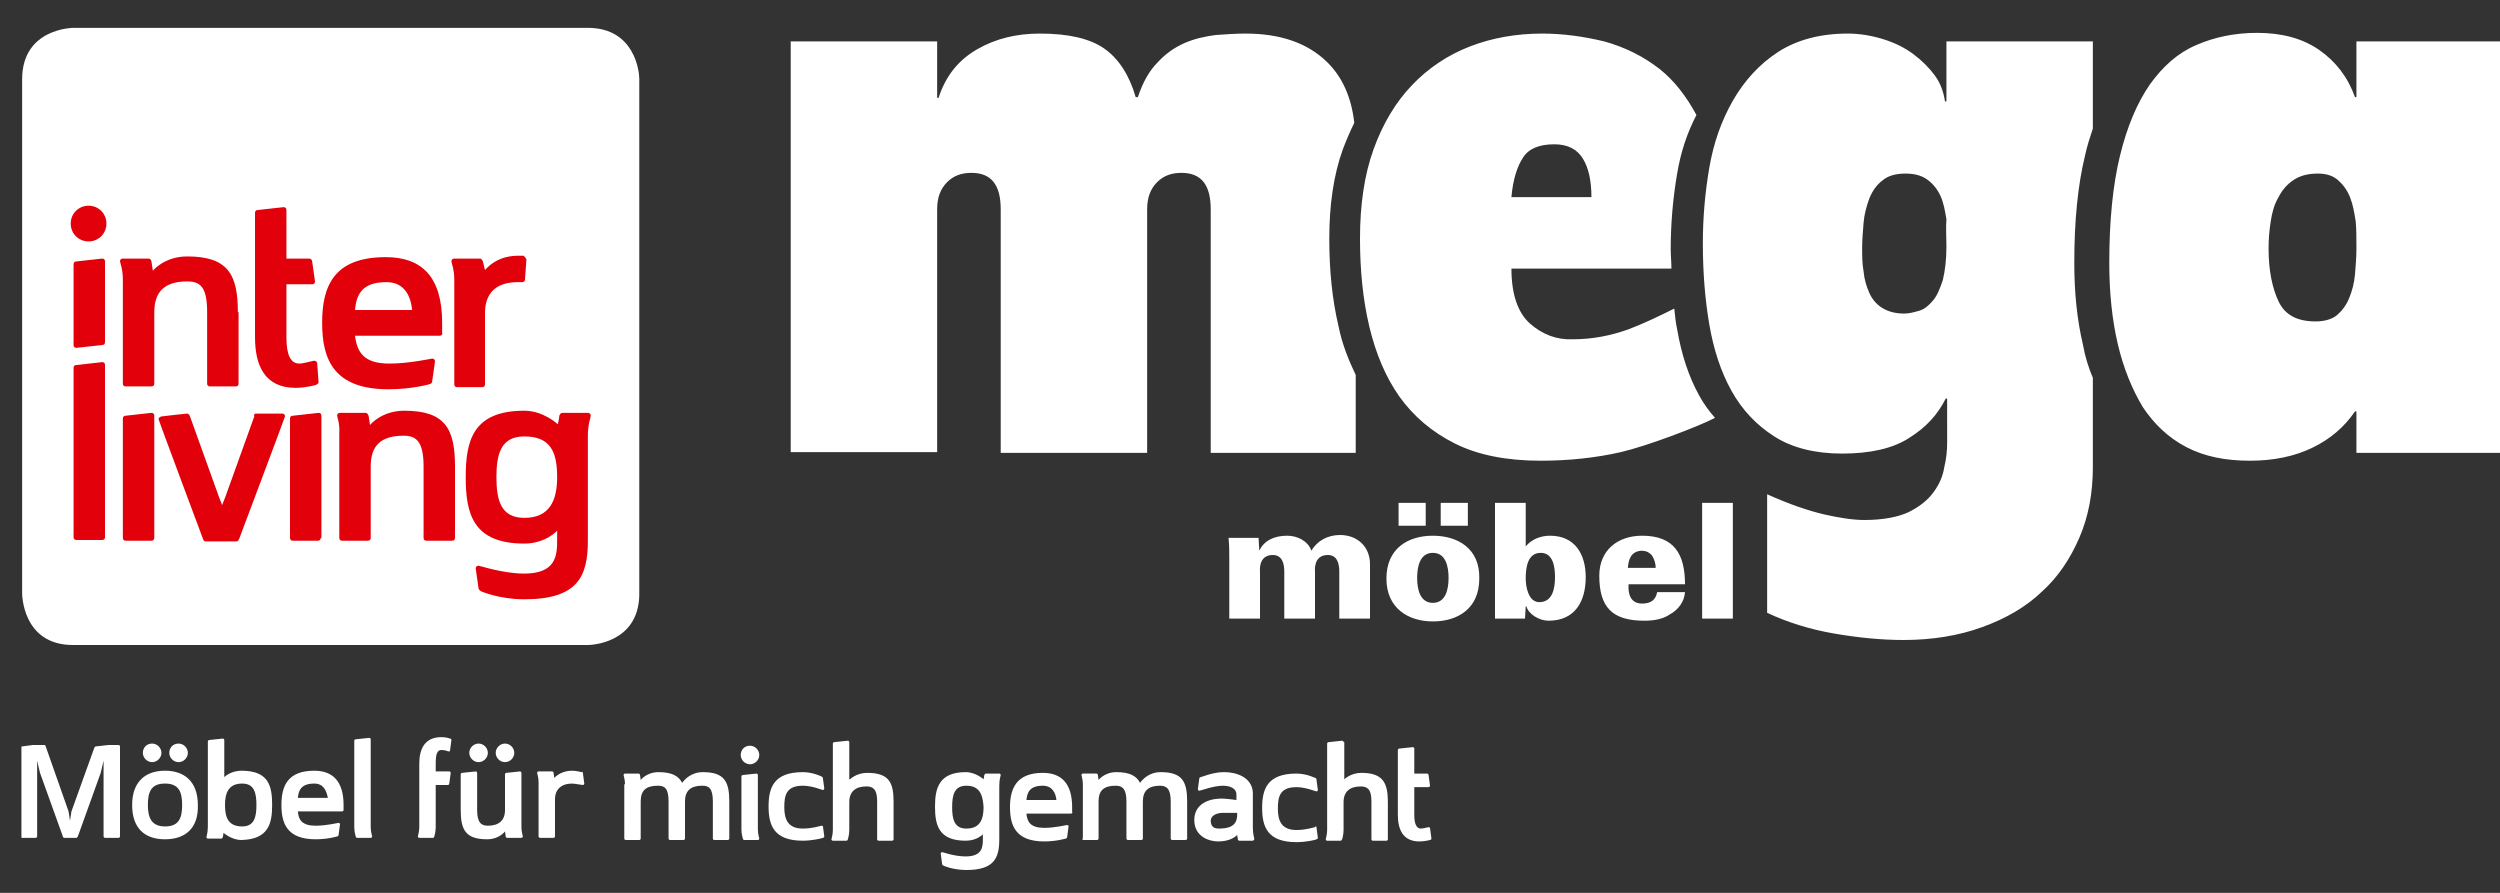
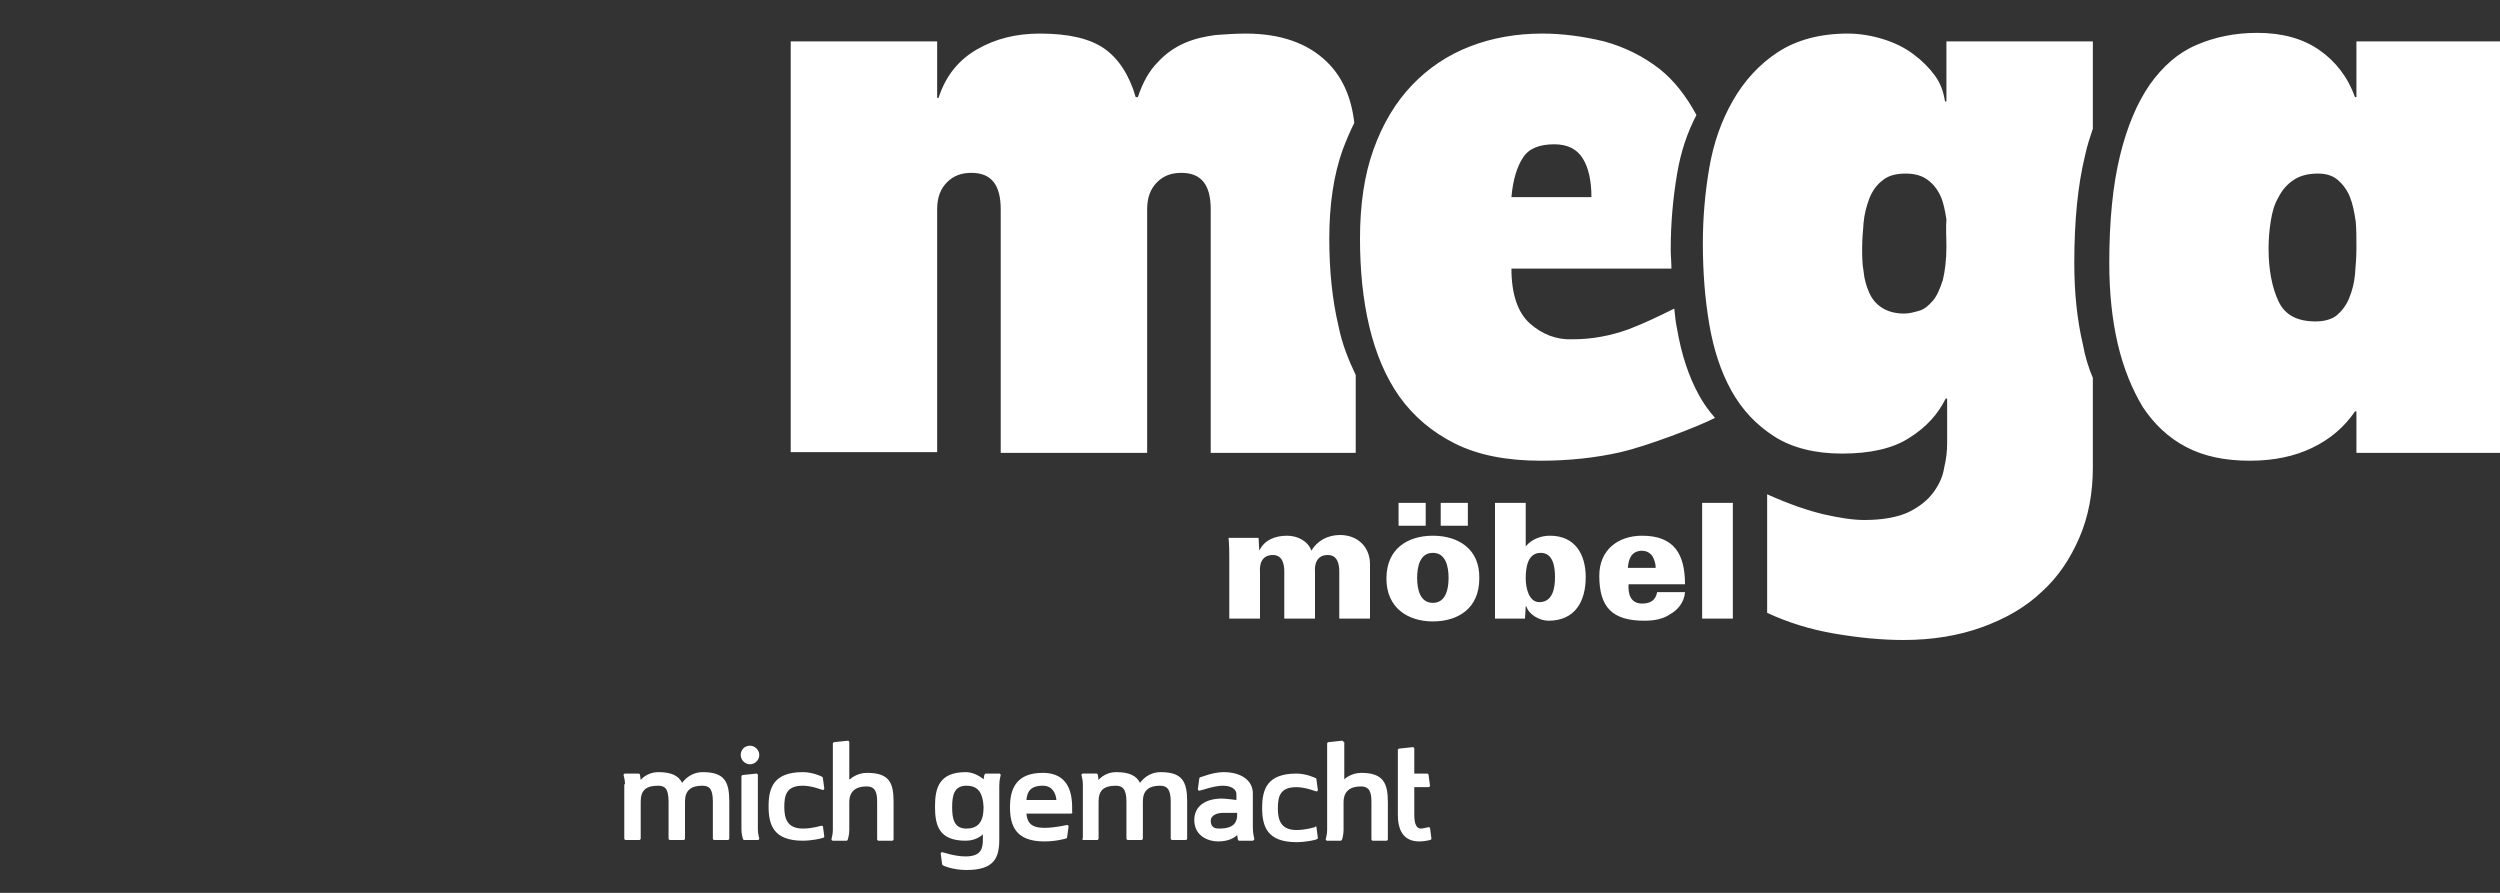
<svg xmlns="http://www.w3.org/2000/svg" xmlns:xlink="http://www.w3.org/1999/xlink" version="1.1" id="Ebene_1" x="0px" y="0px" viewBox="0 0 350 125" style="enable-background:new 0 0 350 125;" xml:space="preserve">
  <rect x="0" y="0" width="350" height="125" fill="#333333" stroke="none" />
  <style type="text/css">
	.st0{clip-path:url(#SVGID_2_);fill:#FFFFFF;}
	.st1{clip-path:url(#SVGID_2_);fill:#E2000B;}
	.st2{clip-path:url(#SVGID_2_);fill:#484847;}
	.st3{clip-path:url(#SVGID_4_);fill:#FFFFFF;}
	.st4{clip-path:url(#SVGID_4_);fill:#E2000B;}
	.st5{clip-path:url(#SVGID_4_);fill:#484847;}
	.st6{clip-path:url(#SVGID_6_);fill:#FFFFFF;}
	.st7{clip-path:url(#SVGID_6_);fill:#E2000B;}
	.st8{clip-path:url(#SVGID_6_);fill:#484847;}
	.st9{fill:#FFFFFF;}
</style>
  <g>
    <defs>
-       <rect id="SVGID_1_" y="-0.1" width="93" height="97" />
-     </defs>
+       </defs>
    <clipPath id="SVGID_2_">
      <use xlink:href="#SVGID_1_" style="overflow:visible;" />
    </clipPath>
    <path class="st0" d="M10.3,3.9c0,0-7.2,0-7.2,7.2v72c0,0,0,7.2,7.1,7.2h72.1c0.4,0,7-0.2,7.2-6.9V11c0-0.9-0.6-7.1-7.2-7.1H10.3z" />
    <path class="st1" d="M47.2,58.2c0-0.2,0.1-0.4,0.4-0.4h3.6c0.1,0,0.3,0.1,0.4,0.4l0.2,1.3c0,0,1.6-2,4.8-2c5.7,0,7.1,2.5,7.1,7.8   v10c0,0.2-0.1,0.4-0.4,0.4h-3.6c-0.2,0-0.4-0.1-0.4-0.4v-10c0-3.6-1.1-4.3-2.8-4.3c-3.2,0-4.6,1.4-4.6,4.3v10   c0,0.2-0.1,0.4-0.4,0.4h-3.6c-0.2,0-0.4-0.1-0.4-0.4V60.7C47.6,59.3,47.2,58.4,47.2,58.2 M17.2,66.1v6.7v2.5c0,0.2,0.1,0.4,0.4,0.4   h3.6c0.2,0,0.4-0.1,0.4-0.4v-2.5v-6.7v-7.9c0-0.2-0.1-0.4-0.4-0.4l-3.6,0.4c-0.2,0-0.4,0.1-0.4,0.4V66.1z M10.3,51.5   c0-0.2,0.1-0.4,0.4-0.4l3.6-0.4c0.2,0,0.4,0.1,0.4,0.4v24.1c0,0.2-0.1,0.4-0.4,0.4h-3.6c-0.2,0-0.4-0.1-0.4-0.4V51.5z M10.3,48.3   c0,0.2,0.1,0.4,0.4,0.4l3.6-0.4c0.2,0,0.4-0.1,0.4-0.4V36.6c0-0.2-0.1-0.4-0.4-0.4l-3.6,0.4c-0.2,0-0.4,0.1-0.4,0.4V48.3z    M14.9,31.3c0,1.4-1.1,2.5-2.5,2.5c-1.4,0-2.5-1.1-2.5-2.5s1.1-2.5,2.5-2.5C13.8,28.8,14.9,29.9,14.9,31.3 M33.3,43.7   c0-5.3-1.4-7.8-7.1-7.8c-3.2,0-4.8,2-4.8,2l-0.2-1.3c0-0.2-0.2-0.4-0.4-0.4h-3.6c-0.2,0-0.4,0.1-0.4,0.4c0,0.1,0.4,1.1,0.4,2.5   v14.6c0,0.2,0.1,0.4,0.4,0.4h3.6c0.2,0,0.4-0.1,0.4-0.4v-10c0-2.8,1.4-4.3,4.6-4.3c1.8,0,2.8,0.7,2.8,4.3v10c0,0.2,0.1,0.4,0.4,0.4   h3.6c0.2,0,0.4-0.1,0.4-0.4V43.7z M35.8,57.9h3.7c0.2,0,0.4,0.1,0.4,0.4c0,0.1-6.4,17.1-6.4,17.1c-0.1,0.2-0.2,0.4-0.4,0.4h-4.3   c-0.2,0-0.3-0.1-0.4-0.4c0,0-6.2-16.6-6.2-16.7c0-0.2,0.1-0.3,0.4-0.4c0,0,3.4-0.4,3.6-0.4c0.1,0,0.3,0.1,0.4,0.4l4.1,11.4l0.4,1   l0.4-1l4.1-11.4C35.5,58,35.7,57.9,35.8,57.9 M44.4,50.8c0-0.1-0.2-0.3-0.4-0.3c-0.2,0-1.5,0.4-2.1,0.4c-1.2,0-1.8-1.2-1.8-3.6   v-7.5h3.6c0.2,0,0.4-0.1,0.4-0.4c0-0.1-0.4-2.8-0.4-2.8c0-0.2-0.2-0.4-0.4-0.4h-3.2v-6.8c0-0.2-0.1-0.4-0.4-0.4l-3.6,0.4   c-0.2,0-0.4,0.1-0.4,0.4v17.4c0,3.9,1.3,7.1,5.7,7.1c1.4,0,2.8-0.4,2.8-0.4c0.2-0.1,0.4-0.2,0.4-0.4S44.4,50.8,44.4,50.8    M44.9,75.3c0,0.2-0.1,0.4-0.4,0.4H41c-0.2,0-0.4-0.1-0.4-0.4v-2.5v-6.7v-7.5c0-0.2,0.1-0.4,0.4-0.4l3.6-0.4c0.2,0,0.4,0.1,0.4,0.4   v7.9v6.7V75.3z M61.6,47H49.7c0.3,2.3,1.2,3.9,4.8,3.9c2.8,0,5.9-0.7,6-0.7c0.2,0,0.4,0.1,0.4,0.4c0,0.1-0.4,2.8-0.4,2.8   c0,0.2-0.1,0.3-0.4,0.4c0,0-2.5,0.7-5.7,0.7c-7.7,0-9.3-4.2-9.3-9.3c0-5.1,1.6-9.2,8.9-9.2c5.1,0,7.9,2.8,7.9,9.2v1.4   C62,46.8,61.8,47,61.6,47 M54.1,39.5c-3.4,0-4.2,1.7-4.4,3.9h8C57.5,41.4,56.6,39.5,54.1,39.5 M73.7,36.3c0,0-0.2,2.7-0.2,2.8   c0,0.2-0.1,0.4-0.4,0.4c-0.2,0-0.6,0-0.6,0c-3,0-4.6,1.5-4.6,4.3v10c0,0.2-0.1,0.4-0.4,0.4H64c-0.2,0-0.4-0.1-0.4-0.4V39.1   c0-1.4-0.4-2.3-0.4-2.5c0-0.2,0.1-0.4,0.4-0.4h3.6c0.1,0,0.3,0.1,0.4,0.4l0.3,1.2c0.8-0.9,2.2-2,4.7-2c1.1,0,0.7,0,0.7,0   C73.5,36,73.6,36.1,73.7,36.3 M82.3,61.1v14.6c0,5-1.4,8.2-8.9,8.2c-3.5,0-6-1.1-6-1.1c-0.2-0.1-0.3-0.2-0.4-0.4   c0,0-0.4-2.8-0.4-2.8c0-0.2,0.1-0.4,0.4-0.4c0.2,0,3.4,1.1,6.4,1.1c4.4,0,4.6-2.5,4.6-4.6v-1.4c0,0-1.6,1.8-4.6,1.8   c-7.2,0-8.2-4.2-8.2-9.3c0-5.1,1-9.3,8.2-9.3c2.7,0,4.7,1.9,4.7,1.9s0.2-0.9,0.2-1.2c0.1-0.2,0.2-0.4,0.4-0.4h3.6   c0.2,0,0.4,0.1,0.4,0.4C82.7,58.5,82.3,59.3,82.3,61.1 M73.4,61.1c-3.3,0-3.9,2.5-3.9,5.7c0,3.2,0.6,5.7,3.9,5.7   c3.6,0,4.6-2.5,4.6-5.7C78,63.3,77.1,61.1,73.4,61.1" />
    <path class="st0" d="M150.6,66.6c0-0.1-0.1-0.2-0.2-0.2h-1.8c-0.1,0-0.1,0.1-0.2,0.2c0,0.1-0.1,0.6-0.1,0.6s-1.1-1-2.5-1   c-3.7,0-4.3,2.2-4.3,4.8c0,2.6,0.5,4.8,4.3,4.8c1.6,0,2.4-0.9,2.4-0.9v0.7c0,1.1-0.1,2.4-2.4,2.4c-1.6,0-3.2-0.6-3.3-0.6   c-0.1,0-0.2,0.1-0.2,0.2c0,0,0.2,1.5,0.2,1.5c0,0.1,0.1,0.1,0.2,0.2c0,0,1.3,0.6,3.1,0.6c3.9,0,4.6-1.6,4.6-4.3v-7.6   C150.4,67.2,150.6,66.7,150.6,66.6 M148.2,71.1c0,1.7-0.5,3-2.4,3c-1.7,0-2-1.3-2-3c0-1.7,0.3-3,2-3   C147.7,68.1,148.1,69.3,148.2,71.1 M160.4,72h-6.2c0.1,1.2,0.6,2,2.5,2c1.5,0,3.1-0.4,3.1-0.4c0.1,0,0.2,0.1,0.2,0.2   c0,0.1-0.2,1.5-0.2,1.5c0,0.1-0.1,0.2-0.2,0.2c0,0-1.3,0.4-3,0.4c-4,0-4.8-2.2-4.8-4.8c0-2.6,0.9-4.8,4.6-4.8   c2.6,0,4.1,1.5,4.1,4.8v0.7C160.6,71.9,160.5,72,160.4,72 M156.5,68.1c-1.8,0-2.2,0.9-2.3,2h4.1C158.3,69.1,157.8,68.1,156.5,68.1    M186,75.5c0-0.1-0.2-0.6-0.2-1.5v-4.8c0-1.8-1.6-3-4.1-3c-1.5,0-3.1,0.7-3.1,0.7c-0.1,0-0.2,0.1-0.2,0.2c0,0-0.2,1.4-0.2,1.5   c0,0.1,0.1,0.2,0.2,0.2c0.2,0,2-0.7,3.3-0.7c1.2,0,1.8,0.5,1.8,1.2v0.8c0,0-1.5-0.2-2-0.2c-2.4,0-3.9,1.1-3.9,3c0,2.4,2.2,3,3.3,3   c1.5,0,2.3-0.5,2.7-0.9l0.1,0.6c0,0.1,0.1,0.2,0.2,0.2h1.8C185.9,75.7,186,75.6,186,75.5 M183.6,72.2c0,1.7-1.3,1.8-2.6,1.8   c-0.4,0-1.1-0.1-1.1-1.1c0-0.7,0.8-1.1,1.7-1.1h2V72.2z M98.2,67.9c0-0.7-0.2-1.2-0.2-1.3c0-0.1,0.1-0.2,0.2-0.2h1.8   c0.1,0,0.2,0.1,0.2,0.2l0.1,0.7c0,0,0.8-1.1,2.5-1.1c1.8,0,2.8,0.5,3.3,1.5c0.3-0.4,1.2-1.5,2.8-1.5c3,0,3.7,1.3,3.7,4.1v5.2   c0,0.1-0.1,0.2-0.2,0.2h-1.8c-0.1,0-0.2-0.1-0.2-0.2v-5.2c0-1.8-0.6-2.2-1.5-2.2c-1.6,0-2.4,0.7-2.4,2.2v5.2c0,0.1-0.1,0.2-0.2,0.2   h-1.8c-0.1,0-0.2-0.1-0.2-0.2v-5.2c0-1.8-0.6-2.2-1.5-2.2c-1.7,0-2.4,0.7-2.4,2.2v5.2c0,0.1-0.1,0.2-0.2,0.2h-1.8   c-0.1,0-0.2-0.1-0.2-0.2V67.9z M114.5,74.2c0,0.7,0.2,1.3,0.2,1.3c0,0.1,0.1,0.2,0.2,0.2h1.8c0.1,0,0.2-0.1,0.2-0.2   c0-0.1-0.2-0.6-0.2-1.3v-7.6c0-0.1-0.1-0.2-0.2-0.2l-1.8,0.2c-0.1,0-0.2,0.1-0.2,0.2V74.2z M115.6,62.6c0.7,0,1.3,0.6,1.3,1.3   c0,0.7-0.6,1.3-1.3,1.3s-1.3-0.6-1.3-1.3C114.3,63.1,114.9,62.6,115.6,62.6 M125.6,73.6c-0.1,0-1.2,0.4-2.6,0.4   c-2.1,0-2.6-1.3-2.6-3c0-1.7,0.3-3,2.6-3c1.3,0,2.7,0.6,2.8,0.6c0.1,0,0.2-0.1,0.2-0.2c0-0.1-0.2-1.5-0.2-1.5   c0-0.1-0.1-0.1-0.2-0.2c0,0-1.2-0.6-2.6-0.6c-4.1,0-4.8,2.2-4.8,4.8c0,2.6,0.7,4.8,4.8,4.8c1.2,0,2.6-0.3,2.8-0.4   c0.1,0,0.2-0.1,0.2-0.2c0-0.1-0.2-1.5-0.2-1.5C125.8,73.7,125.7,73.6,125.6,73.6 M129.6,67.2c0,0,0.9-0.9,2.4-0.9   c3.1,0,3.7,1.5,3.7,4.1v5.2c0,0.1-0.1,0.2-0.2,0.2h-1.8c-0.1,0-0.2-0.1-0.2-0.2v-5.2c0-1.3-0.2-2.2-1.5-2.2c-1.5,0-2.4,0.7-2.4,2.2   v3.9c0,0.7-0.2,1.3-0.2,1.3c0,0.1-0.1,0.2-0.2,0.2h-1.8c-0.1,0-0.2-0.1-0.2-0.2c0-0.1,0.2-0.6,0.2-1.3v-12c0-0.1,0.1-0.2,0.2-0.2   l1.8-0.2c0.1,0,0.2,0.1,0.2,0.2V67.2z M162,75.5c0,0.1,0.1,0.2,0.2,0.2h1.8c0.1,0,0.2-0.1,0.2-0.2v-5.2c0-1.5,0.7-2.2,2.4-2.2   c0.9,0,1.5,0.4,1.5,2.2v5.2c0,0.1,0.1,0.2,0.2,0.2h1.8c0.1,0,0.2-0.1,0.2-0.2v-5.2c0-1.5,0.8-2.2,2.4-2.2c0.9,0,1.5,0.4,1.5,2.2   v5.2c0,0.1,0.1,0.2,0.2,0.2h1.8c0.1,0,0.2-0.1,0.2-0.2v-5.2c0-2.8-0.7-4.1-3.7-4.1c-1.7,0-2.6,1.1-2.8,1.5c-0.5-1-1.5-1.5-3.3-1.5   c-1.7,0-2.5,1.1-2.5,1.1l-0.1-0.7c0-0.1-0.1-0.2-0.2-0.2H162c-0.1,0-0.2,0.1-0.2,0.2c0,0.1,0.2,0.6,0.2,1.3V75.5z M194.6,73.8   c0,0,0.2,1.4,0.2,1.5c0,0.1-0.1,0.2-0.2,0.2c-0.1,0.1-1.5,0.4-2.8,0.4c-4.1,0-4.8-2.2-4.8-4.8c0-2.6,0.7-4.8,4.8-4.8   c1.4,0,2.6,0.6,2.6,0.6c0.1,0,0.2,0.1,0.2,0.2c0,0,0.2,1.4,0.2,1.5c0,0.1-0.1,0.2-0.2,0.2c-0.1,0-1.5-0.6-2.8-0.6   c-2.3,0-2.6,1.3-2.6,3c0,1.7,0.5,3,2.6,3c1.4,0,2.5-0.4,2.6-0.4C194.5,73.6,194.6,73.7,194.6,73.8 M198.4,62c0-0.1-0.1-0.2-0.2-0.2   l-1.8,0.2c-0.1,0-0.2,0.1-0.2,0.2v12c0,0.7-0.2,1.2-0.2,1.3c0,0.1,0.1,0.2,0.2,0.2h1.8c0.1,0,0.1-0.1,0.2-0.2c0,0,0.2-0.6,0.2-1.3   v-3.9c0-1.5,0.9-2.2,2.4-2.2c1.3,0,1.5,0.9,1.5,2.2v5.2c0,0.1,0.1,0.2,0.2,0.2h1.8c0.1,0,0.2-0.1,0.2-0.2v-5.2   c0-2.6-0.6-4.1-3.7-4.1c-1.5,0-2.4,0.9-2.4,0.9V62z M208.2,66.4h1.8c0.1,0,0.2,0.1,0.2,0.2c0,0,0.2,1.4,0.2,1.5   c0,0.1-0.1,0.2-0.2,0.2h-2v3.9c0,1.2,0.3,1.8,0.9,1.8c0.4,0,1-0.2,1.1-0.2c0.1,0,0.2,0.1,0.2,0.1c0,0,0.2,1.4,0.2,1.5   c0,0.1-0.1,0.2-0.2,0.2c0,0-0.7,0.2-1.5,0.2c-2.3,0-3-1.6-3-3.7v-9.1c0-0.1,0.1-0.2,0.2-0.2l1.8-0.2c0.1,0,0.2,0.1,0.2,0.2V66.4z    M105.9,57.1c0.1,0,0.1-0.1,0.2-0.2l3.1-8.9l0.4-1.7v10.5c0,0.1,0.1,0.2,0.2,0.2h1.8c0.1,0,0.2-0.1,0.2-0.2V44.3   c0-0.1-0.1-0.2-0.2-0.2h-1.4l-1.8,0.2c-0.1,0-0.1,0.1-0.2,0.2l-3.1,8.9l-0.2,1.3l-0.2-1.3l-3.1-9.1c0-0.1-0.1-0.2-0.2-0.2h-1.7   l-1.5,0.2c-0.1,0-0.2,0.1-0.2,0.2v12.4c0,0.1,0.1,0.2,0.2,0.2h1.8c0.1,0,0.2-0.1,0.2-0.2V46.4l0.4,1.7l3.1,8.9   c0,0.1,0.1,0.2,0.2,0.2H105.9z M118.3,57.3c-2.8,0-4.6-1.5-4.6-4.8c0-3.3,1.8-4.8,4.6-4.8s4.6,1.5,4.6,4.8   C122.9,55.8,121.1,57.3,118.3,57.3 M118.3,49.5c-1.8,0-2.4,1.1-2.4,3c0,1.8,0.6,3,2.4,3s2.4-1.1,2.4-3   C120.7,50.6,120.1,49.5,118.3,49.5 M118.8,45.3c0,0.7,0.6,1.3,1.3,1.3c0.7,0,1.3-0.6,1.3-1.3s-0.6-1.3-1.3-1.3   C119.4,44,118.8,44.5,118.8,45.3 M116.4,44c0.7,0,1.3,0.6,1.3,1.3s-0.6,1.3-1.3,1.3s-1.3-0.6-1.3-1.3S115.7,44,116.4,44    M133.2,52.5c0-2.6-0.5-4.8-4.3-4.8c-1.1,0-2,0.5-2.4,0.9v-5.2c0-0.1-0.1-0.2-0.2-0.2c-0.1,0-1.8,0.2-1.8,0.2   c-0.1,0-0.2,0.1-0.2,0.2v11.8c0,0.9-0.2,1.4-0.2,1.5s0.1,0.2,0.2,0.2h1.8c0.1,0,0.1-0.1,0.2-0.2c0-0.1,0.1-0.6,0.1-0.6s1.1,1,2.5,1   C132.7,57.3,133.2,55.1,133.2,52.5 M131,52.5c0,1.7-0.3,3-2,3c-1.9,0-2.4-1.2-2.4-3c0-1.7,0.5-3,2.4-3   C130.7,49.5,131,50.8,131,52.5 M142.9,53.4h-6.2c0.1,1.2,0.6,2,2.5,2c1.5,0,3.1-0.4,3.1-0.4c0.1,0,0.2,0.1,0.2,0.2   c0,0.1-0.2,1.5-0.2,1.5c0,0.1-0.1,0.2-0.2,0.2c0,0-1.3,0.4-3,0.4c-4,0-4.8-2.2-4.8-4.8c0-2.6,0.9-4.8,4.6-4.8   c2.6,0,4.1,1.5,4.1,4.8v0.7C143.1,53.3,143,53.4,142.9,53.4 M139,49.5c-1.8,0-2.2,0.9-2.3,2h4.1C140.8,50.5,140.3,49.5,139,49.5    M144.6,55.6c0,0.7,0.2,1.3,0.2,1.3c0,0.1,0.1,0.2,0.2,0.2h1.8c0.1,0,0.2-0.1,0.2-0.2c0-0.1-0.2-0.6-0.2-1.3V43.4   c0-0.1-0.1-0.2-0.2-0.2l-1.8,0.2c-0.1,0-0.2,0.1-0.2,0.2V55.6z M153.7,46.7c0-2.1,0.8-3.7,3.1-3.7c0.7,0,1.2,0.2,1.2,0.2   c0.1,0,0.2,0.1,0.2,0.2c0,0.1-0.2,1.5-0.2,1.5c0,0.1-0.1,0.1-0.2,0.1c-0.1,0-0.4-0.2-1-0.2c-0.6,0-0.8,0.6-0.8,1.8v1.1h1.8   c0.1,0,0.2,0.1,0.2,0.2c0,0.1-0.2,1.5-0.2,1.5c0,0.1-0.1,0.2-0.2,0.2H156v5.9c0,0.7-0.2,1.3-0.2,1.3c0,0.1-0.1,0.2-0.2,0.2h-1.8   c-0.1,0-0.2-0.1-0.2-0.2c0-0.1,0.2-0.6,0.2-1.3V46.7z M168,48c0-0.1-0.1-0.2-0.2-0.2l-1.8,0.2c-0.1,0-0.2,0.1-0.2,0.2v5   c0,1.5-0.9,2.2-2.4,2.2c-0.9,0-1.5-0.4-1.5-2.2V48c0-0.1-0.1-0.2-0.2-0.2l-1.8,0.2c-0.1,0-0.2,0.1-0.2,0.2v5c0,2.8,0.7,4.1,3.7,4.1   c1.7,0,2.5-1.1,2.5-1.1l0.1,0.7c0,0.1,0.1,0.2,0.2,0.2h1.8c0.1,0,0.2-0.1,0.2-0.2c0-0.1-0.2-0.6-0.2-1.3V48z M165.7,44   c0.7,0,1.3,0.6,1.3,1.3s-0.6,1.3-1.3,1.3c-0.7,0-1.3-0.6-1.3-1.3S164.9,44,165.7,44 M160.7,45.3c0,0.7,0.6,1.3,1.3,1.3   c0.7,0,1.3-0.6,1.3-1.3S162.7,44,162,44C161.2,44,160.7,44.5,160.7,45.3 M176.5,48c0,0,0.2,1.4,0.2,1.5c0,0.1-0.1,0.2-0.2,0.2   c-0.1,0-1.2-0.2-1.5-0.2c-1.5,0-2.4,0.8-2.4,2.2v5.2c0,0.1-0.1,0.2-0.2,0.2h-1.8c-0.1,0-0.2-0.1-0.2-0.2v-7.6   c0-0.7-0.2-1.2-0.2-1.3c0-0.1,0.1-0.2,0.2-0.2h1.8c0.1,0,0.2,0.1,0.2,0.2l0.1,0.6c0.4-0.4,1.1-1,2.4-1c0.6,0,1.3,0.2,1.3,0.2   C176.4,47.9,176.5,47.9,176.5,48" />
    <path class="st2" d="M95.6,9c1.9,0,2.5,1.1,2.5,2.5S97.5,14,95.6,14c-1.9,0-2.5-1.1-2.5-2.5S93.7,9,95.6,9 M95.6,13.6   c1.6,0,2-1,2-2.1c0-1.2-0.5-2.1-2-2.1c-1.6,0-2,1-2,2.1C93.6,12.6,94.1,13.6,95.6,13.6 M96,11.6c0.1,0,0.3,0.3,0.4,0.4   c0,0,0.4,0.8,0.4,0.9c0,0.1,0,0.1-0.1,0.1h-0.2c0,0-0.1,0-0.1-0.1L95.9,12c0-0.1-0.2-0.3-0.5-0.3h-0.3v1.2c0,0.1,0,0.1-0.1,0.1   h-0.2c0,0-0.1,0-0.1-0.1v-2.8c0-0.1,0-0.1,0.1-0.1l0.4,0h0.3c1,0,1.2,0.4,1.2,0.8C96.7,11,96.5,11.5,96,11.6 M95.5,11.3   c0.6,0,0.8-0.3,0.8-0.6s-0.2-0.5-0.8-0.5h-0.4v1.1H95.5z" />
  </g>
  <g>
    <defs>
-       <rect id="SVGID_3_" x="3" y="100.3" width="84.2" height="20.5" />
-     </defs>
+       </defs>
    <clipPath id="SVGID_4_">
      <use xlink:href="#SVGID_3_" style="overflow:visible;" />
    </clipPath>
    <path class="st3" d="M-85.3,63.9c0,0-7.2,0-7.2,7.2v72.3c0,0,0,7.2,7.2,7.2H-13c0.4,0,7-0.2,7.2-7V71c0-0.9-0.6-7.1-7.2-7.1H-85.3z   " />
    <path class="st4" d="M-48.2,118.5c0-0.2,0.1-0.4,0.4-0.4h3.6c0.1,0,0.3,0.1,0.4,0.4l0.2,1.3c0,0,1.6-2,4.8-2c5.7,0,7.1,2.5,7.1,7.9   v10c0,0.2-0.1,0.4-0.4,0.4h-3.6c-0.2,0-0.4-0.1-0.4-0.4v-10c0-3.6-1.1-4.3-2.9-4.3c-3.2,0-4.6,1.4-4.6,4.3v10   c0,0.2-0.1,0.4-0.4,0.4h-3.6c-0.2,0-0.4-0.1-0.4-0.4V121C-47.9,119.5-48.2,118.6-48.2,118.5 M-78.4,126.4v6.7v2.5   c0,0.2,0.1,0.4,0.4,0.4h3.6c0.2,0,0.4-0.1,0.4-0.4v-2.5v-6.7v-7.9c0-0.2-0.1-0.4-0.4-0.4l-3.6,0.4c-0.2,0-0.4,0.1-0.4,0.4V126.4z    M-85.3,111.7c0-0.2,0.1-0.4,0.4-0.4l3.6-0.4c0.2,0,0.4,0.1,0.4,0.4v24.2c0,0.2-0.1,0.4-0.4,0.4H-85c-0.2,0-0.4-0.1-0.4-0.4V111.7z    M-85.3,108.5c0,0.2,0.1,0.4,0.4,0.4l3.6-0.4c0.2,0,0.4-0.1,0.4-0.4V96.8c0-0.2-0.1-0.4-0.4-0.4l-3.6,0.4c-0.2,0-0.4,0.1-0.4,0.4   V108.5z M-80.7,91.4c0,1.4-1.1,2.5-2.5,2.5c-1.4,0-2.5-1.1-2.5-2.5s1.1-2.5,2.5-2.5C-81.8,88.9-80.7,90-80.7,91.4 M-62.2,103.9   c0-5.4-1.4-7.9-7.1-7.9c-3.2,0-4.8,2-4.8,2l-0.2-1.3c0-0.2-0.2-0.4-0.4-0.4h-3.6c-0.2,0-0.4,0.1-0.4,0.4c0,0.1,0.4,1.1,0.4,2.5   v14.6c0,0.2,0.1,0.4,0.4,0.4h3.6c0.2,0,0.4-0.1,0.4-0.4v-10c0-2.9,1.4-4.3,4.6-4.3c1.8,0,2.9,0.7,2.9,4.3v10c0,0.2,0.1,0.4,0.4,0.4   h3.6c0.2,0,0.4-0.1,0.4-0.4V103.9z M-59.7,118.1h3.8c0.2,0,0.4,0.1,0.4,0.4c0,0.1-6.4,17.2-6.4,17.2c-0.1,0.2-0.2,0.4-0.4,0.4h-4.3   c-0.2,0-0.3-0.1-0.4-0.4c0,0-6.3-16.7-6.3-16.8c0-0.2,0.1-0.3,0.4-0.4c0,0,3.4-0.4,3.6-0.4c0.1,0,0.3,0.1,0.4,0.4l4.1,11.4l0.4,1.1   l0.4-1.1l4.1-11.4C-60,118.2-59.8,118.1-59.7,118.1 M-51.1,111c0-0.1-0.2-0.3-0.4-0.3c-0.2,0-1.5,0.4-2.1,0.4   c-1.2,0-1.8-1.2-1.8-3.6V100h3.6c0.2,0,0.4-0.1,0.4-0.4c0-0.1-0.4-2.9-0.4-2.9c0-0.2-0.2-0.4-0.4-0.4h-3.2v-6.8   c0-0.2-0.1-0.4-0.4-0.4l-3.6,0.4c-0.2,0-0.4,0.1-0.4,0.4v17.5c0,4,1.3,7.1,5.7,7.1c1.4,0,2.9-0.4,2.9-0.4c0.2-0.1,0.4-0.2,0.4-0.4   S-51.1,111-51.1,111 M-50.6,135.6c0,0.2-0.1,0.4-0.4,0.4h-3.6c-0.2,0-0.4-0.1-0.4-0.4v-2.5v-6.7v-7.6c0-0.2,0.1-0.4,0.4-0.4   l3.6-0.4c0.2,0,0.4,0.1,0.4,0.4v7.9v6.7V135.6z M-33.8,107.1h-12c0.3,2.3,1.3,3.9,4.8,3.9c2.9,0,5.9-0.7,6.1-0.7   c0.2,0,0.4,0.1,0.4,0.4c0,0.1-0.4,2.9-0.4,2.9c0,0.2-0.1,0.3-0.4,0.4c0,0-2.5,0.7-5.7,0.7c-7.7,0-9.3-4.2-9.3-9.3   c0-5.1,1.6-9.3,8.9-9.3c5.1,0,7.9,2.8,7.9,9.3v1.4C-33.4,106.9-33.6,107.1-33.8,107.1 M-41.3,99.6c-3.4,0-4.2,1.7-4.5,3.9h8   C-37.9,101.5-38.8,99.6-41.3,99.6 M-21.7,96.4c0,0-0.2,2.7-0.2,2.8c0,0.2-0.1,0.4-0.4,0.4c-0.2,0-0.6,0-0.6,0c-3,0-4.6,1.5-4.6,4.3   v10c0,0.2-0.1,0.4-0.4,0.4h-3.6c-0.2,0-0.4-0.1-0.4-0.4V99.3c0-1.4-0.4-2.4-0.4-2.5c0-0.2,0.1-0.4,0.4-0.4h3.6   c0.1,0,0.3,0.1,0.4,0.4l0.3,1.3c0.8-0.9,2.2-2,4.7-2c1.1,0,0.7,0,0.7,0C-21.9,96.1-21.7,96.3-21.7,96.4 M-13,121.3V136   c0,5-1.4,8.2-8.9,8.2c-3.5,0-6.1-1.1-6.1-1.1c-0.2-0.1-0.3-0.2-0.4-0.4c0,0-0.4-2.8-0.4-2.9c0-0.2,0.1-0.4,0.4-0.4   c0.2,0,3.4,1.1,6.4,1.1c4.5,0,4.6-2.5,4.6-4.6v-1.4c0,0-1.6,1.8-4.6,1.8c-7.2,0-8.2-4.2-8.2-9.3c0-5.1,1-9.3,8.2-9.3   c2.7,0,4.8,1.9,4.8,1.9s0.2-0.9,0.2-1.2c0.1-0.2,0.2-0.4,0.4-0.4h3.6c0.2,0,0.4,0.1,0.4,0.4C-12.6,118.7-13,119.5-13,121.3    M-21.9,121.3c-3.3,0-3.9,2.5-3.9,5.7c0,3.2,0.6,5.7,3.9,5.7c3.6,0,4.6-2.5,4.6-5.7C-17.4,123.6-18.3,121.3-21.9,121.3" />
    <path class="st3" d="M55.5,126.9c0-0.1-0.1-0.2-0.2-0.2h-1.9c-0.1,0-0.1,0.1-0.2,0.2c0,0.1-0.1,0.6-0.1,0.6s-1.1-1-2.5-1   c-3.7,0-4.3,2.2-4.3,4.8c0,2.7,0.5,4.8,4.3,4.8c1.6,0,2.4-0.9,2.4-0.9v0.7c0,1.1-0.1,2.4-2.4,2.4c-1.6,0-3.2-0.6-3.3-0.6   c-0.1,0-0.2,0.1-0.2,0.2c0,0,0.2,1.5,0.2,1.5c0,0.1,0.1,0.1,0.2,0.2c0,0,1.3,0.6,3.2,0.6c3.9,0,4.6-1.7,4.6-4.3v-7.6   C55.4,127.4,55.5,127,55.5,126.9 M53.1,131.3c0,1.7-0.5,3-2.4,3c-1.7,0-2-1.3-2-3c0-1.7,0.3-3,2-3   C52.6,128.4,53.1,129.5,53.1,131.3 M65.4,132.3h-6.2c0.1,1.2,0.6,2,2.5,2c1.5,0,3.1-0.4,3.2-0.4c0.1,0,0.2,0.1,0.2,0.2   c0,0.1-0.2,1.5-0.2,1.5c0,0.1-0.1,0.2-0.2,0.2c0,0-1.3,0.4-3,0.4c-4,0-4.8-2.2-4.8-4.8c0-2.7,0.9-4.8,4.6-4.8   c2.6,0,4.1,1.5,4.1,4.8v0.7C65.6,132.2,65.5,132.3,65.4,132.3 M61.5,128.4c-1.8,0-2.2,0.9-2.3,2h4.2   C63.3,129.4,62.8,128.4,61.5,128.4 M91.1,135.8c0-0.1-0.2-0.6-0.2-1.5v-4.8c0-1.9-1.7-3-4.1-3c-1.5,0-3.1,0.7-3.2,0.7   c-0.1,0-0.2,0.1-0.2,0.2c0,0-0.2,1.4-0.2,1.5c0,0.1,0.1,0.2,0.2,0.2c0.2,0,2-0.7,3.3-0.7c1.2,0,1.9,0.5,1.9,1.2v0.8   c0,0-1.5-0.2-2-0.2c-2.4,0-3.9,1.1-3.9,3c0,2.4,2.2,3,3.3,3c1.5,0,2.3-0.5,2.7-0.9l0.1,0.6c0,0.1,0.1,0.2,0.2,0.2h1.9   C91,136,91.1,135.9,91.1,135.8 M88.7,132.4c0,1.7-1.4,1.9-2.6,1.9c-0.4,0-1.1-0.1-1.1-1.1c0-0.7,0.8-1.1,1.7-1.1h2V132.4z    M2.9,128.2c0-0.7-0.2-1.2-0.2-1.3c0-0.1,0.1-0.2,0.2-0.2h1.9c0.1,0,0.2,0.1,0.2,0.2l0.1,0.7c0,0,0.8-1.1,2.5-1.1   c1.8,0,2.8,0.5,3.3,1.5c0.3-0.4,1.2-1.5,2.9-1.5c3,0,3.7,1.3,3.7,4.1v5.2c0,0.1-0.1,0.2-0.2,0.2h-1.9c-0.1,0-0.2-0.1-0.2-0.2v-5.2   c0-1.9-0.6-2.2-1.5-2.2c-1.6,0-2.4,0.7-2.4,2.2v5.2c0,0.1-0.1,0.2-0.2,0.2H9.2c-0.1,0-0.2-0.1-0.2-0.2v-5.2c0-1.9-0.6-2.2-1.5-2.2   c-1.7,0-2.4,0.7-2.4,2.2v5.2c0,0.1-0.1,0.2-0.2,0.2H3.1c-0.1,0-0.2-0.1-0.2-0.2V128.2z M19.3,134.5c0,0.7,0.2,1.3,0.2,1.3   c0,0.1,0.1,0.2,0.2,0.2h1.9c0.1,0,0.2-0.1,0.2-0.2c0-0.1-0.2-0.6-0.2-1.3v-7.6c0-0.1-0.1-0.2-0.2-0.2l-1.9,0.2   c-0.1,0-0.2,0.1-0.2,0.2V134.5z M20.4,122.8c0.7,0,1.3,0.6,1.3,1.3s-0.6,1.3-1.3,1.3s-1.3-0.6-1.3-1.3S19.7,122.8,20.4,122.8    M30.5,133.9c-0.1,0-1.2,0.4-2.6,0.4c-2.1,0-2.6-1.3-2.6-3c0-1.7,0.3-3,2.6-3c1.3,0,2.7,0.6,2.8,0.6c0.1,0,0.2-0.1,0.2-0.2   c0-0.1-0.2-1.5-0.2-1.5c0-0.1-0.1-0.1-0.2-0.2c0,0-1.2-0.6-2.6-0.6c-4.1,0-4.8,2.2-4.8,4.8c0,2.7,0.7,4.8,4.8,4.8   c1.2,0,2.6-0.3,2.8-0.4c0.1,0,0.2-0.1,0.2-0.2c0-0.1-0.2-1.5-0.2-1.5C30.7,134,30.6,133.9,30.5,133.9 M34.5,127.4   c0,0,0.9-0.9,2.4-0.9c3.2,0,3.7,1.5,3.7,4.1v5.2c0,0.1-0.1,0.2-0.2,0.2h-1.9c-0.1,0-0.2-0.1-0.2-0.2v-5.2c0-1.3-0.2-2.2-1.5-2.2   c-1.5,0-2.4,0.7-2.4,2.2v3.9c0,0.7-0.2,1.3-0.2,1.3c0,0.1-0.1,0.2-0.2,0.2h-1.9c-0.1,0-0.2-0.1-0.2-0.2c0-0.1,0.2-0.6,0.2-1.3   v-12.1c0-0.1,0.1-0.2,0.2-0.2l1.9-0.2c0.1,0,0.2,0.1,0.2,0.2V127.4z M67,135.8c0,0.1,0.1,0.2,0.2,0.2h1.9c0.1,0,0.2-0.1,0.2-0.2   v-5.2c0-1.5,0.7-2.2,2.4-2.2c0.9,0,1.5,0.4,1.5,2.2v5.2c0,0.1,0.1,0.2,0.2,0.2h1.9c0.1,0,0.2-0.1,0.2-0.2v-5.2   c0-1.5,0.8-2.2,2.4-2.2c0.9,0,1.5,0.4,1.5,2.2v5.2c0,0.1,0.1,0.2,0.2,0.2h1.9c0.1,0,0.2-0.1,0.2-0.2v-5.2c0-2.8-0.7-4.1-3.7-4.1   c-1.7,0-2.6,1.1-2.9,1.5c-0.5-1-1.5-1.5-3.3-1.5c-1.7,0-2.5,1.1-2.5,1.1l-0.1-0.7c0-0.1-0.1-0.2-0.2-0.2H67c-0.1,0-0.2,0.1-0.2,0.2   c0,0.1,0.2,0.6,0.2,1.3V135.8z M99.7,134.1c0,0,0.2,1.4,0.2,1.5c0,0.1-0.1,0.2-0.2,0.2c-0.1,0.1-1.5,0.4-2.8,0.4   c-4.1,0-4.8-2.2-4.8-4.8c0-2.7,0.7-4.8,4.8-4.8c1.4,0,2.6,0.6,2.6,0.6c0.1,0,0.2,0.1,0.2,0.2c0,0,0.2,1.4,0.2,1.5   c0,0.1-0.1,0.2-0.2,0.2c-0.1,0-1.5-0.6-2.8-0.6c-2.3,0-2.6,1.3-2.6,3c0,1.7,0.5,3,2.6,3c1.4,0,2.5-0.4,2.6-0.4   C99.6,133.9,99.7,134,99.7,134.1 M103.6,122.2c0-0.1-0.1-0.2-0.2-0.2l-1.9,0.2c-0.1,0-0.2,0.1-0.2,0.2v12.1c0,0.7-0.2,1.2-0.2,1.3   c0,0.1,0.1,0.2,0.2,0.2h1.9c0.1,0,0.1-0.1,0.2-0.2c0,0,0.2-0.6,0.2-1.3v-3.9c0-1.5,0.9-2.2,2.4-2.2c1.3,0,1.5,0.9,1.5,2.2v5.2   c0,0.1,0.1,0.2,0.2,0.2h1.9c0.1,0,0.2-0.1,0.2-0.2v-5.2c0-2.6-0.6-4.1-3.7-4.1c-1.5,0-2.4,0.9-2.4,0.9V122.2z M113.4,126.7h1.9   c0.1,0,0.2,0.1,0.2,0.2c0,0,0.2,1.4,0.2,1.5c0,0.1-0.1,0.2-0.2,0.2h-2v3.9c0,1.2,0.3,1.9,0.9,1.9c0.4,0,1-0.2,1.1-0.2   c0.1,0,0.2,0.1,0.2,0.1c0,0,0.2,1.4,0.2,1.5s-0.1,0.2-0.2,0.2c0,0-0.7,0.2-1.5,0.2c-2.3,0-3-1.7-3-3.7v-9.1c0-0.1,0.1-0.2,0.2-0.2   l1.9-0.2c0.1,0,0.2,0.1,0.2,0.2V126.7z M10.7,117.3c0.1,0,0.1-0.1,0.2-0.2l3.2-8.9l0.4-1.7v10.6c0,0.1,0.1,0.2,0.2,0.2h1.9   c0.1,0,0.2-0.1,0.2-0.2v-12.6c0-0.1-0.1-0.2-0.2-0.2h-1.4l-1.8,0.2c-0.1,0-0.1,0.1-0.2,0.2l-3.2,8.9l-0.2,1.3l-0.2-1.3l-3.2-9.1   c0-0.1-0.1-0.2-0.2-0.2H4.6l-1.5,0.2c-0.1,0-0.2,0.1-0.2,0.2v12.4c0,0.1,0.1,0.2,0.2,0.2H5c0.1,0,0.2-0.1,0.2-0.2v-10.6l0.4,1.7   l3.2,8.9c0,0.1,0.1,0.2,0.2,0.2H10.7z M23.1,117.5c-2.8,0-4.6-1.5-4.6-4.8c0-3.3,1.9-4.8,4.6-4.8s4.6,1.5,4.6,4.8   C27.8,116,25.9,117.5,23.1,117.5 M23.1,109.7c-1.9,0-2.4,1.1-2.4,3c0,1.9,0.6,3,2.4,3c1.9,0,2.4-1.1,2.4-3   C25.5,110.8,25,109.7,23.1,109.7 M23.7,105.4c0,0.7,0.6,1.3,1.3,1.3c0.7,0,1.3-0.6,1.3-1.3s-0.6-1.3-1.3-1.3   C24.2,104.1,23.7,104.7,23.7,105.4 M21.3,104.1c0.7,0,1.3,0.6,1.3,1.3s-0.6,1.3-1.3,1.3s-1.3-0.6-1.3-1.3S20.5,104.1,21.3,104.1    M38.1,112.7c0-2.7-0.5-4.8-4.3-4.8c-1.1,0-2,0.5-2.4,0.9v-5.2c0-0.1-0.1-0.2-0.2-0.2c-0.1,0-1.9,0.2-1.9,0.2   c-0.1,0-0.2,0.1-0.2,0.2v11.9c0,0.9-0.2,1.4-0.2,1.5c0,0.1,0.1,0.2,0.2,0.2h1.9c0.1,0,0.1-0.1,0.2-0.2c0-0.1,0.1-0.6,0.1-0.6   s1.1,1,2.5,1C37.6,117.5,38.1,115.3,38.1,112.7 M35.9,112.7c0,1.7-0.3,3-2,3c-1.9,0-2.4-1.2-2.4-3c0-1.7,0.5-3,2.4-3   C35.6,109.7,35.9,111,35.9,112.7 M47.9,113.6h-6.2c0.1,1.2,0.6,2,2.5,2c1.5,0,3.1-0.4,3.2-0.4c0.1,0,0.2,0.1,0.2,0.2   c0,0.1-0.2,1.5-0.2,1.5c0,0.1-0.1,0.2-0.2,0.2c0,0-1.3,0.4-3,0.4c-4,0-4.8-2.2-4.8-4.8c0-2.7,0.9-4.8,4.6-4.8   c2.6,0,4.1,1.5,4.1,4.8v0.7C48.1,113.5,48,113.6,47.9,113.6 M44,109.7c-1.8,0-2.2,0.9-2.3,2h4.2C45.7,110.7,45.3,109.7,44,109.7    M49.6,115.8c0,0.7,0.2,1.3,0.2,1.3c0,0.1,0.1,0.2,0.2,0.2h1.9c0.1,0,0.2-0.1,0.2-0.2c0-0.1-0.2-0.6-0.2-1.3v-12.3   c0-0.1-0.1-0.2-0.2-0.2l-1.9,0.2c-0.1,0-0.2,0.1-0.2,0.2V115.8z M58.7,106.9c0-2.1,0.8-3.7,3.1-3.7c0.7,0,1.2,0.2,1.2,0.2   c0.1,0,0.2,0.1,0.2,0.2s-0.2,1.5-0.2,1.5c0,0.1-0.1,0.1-0.2,0.1c-0.1,0-0.4-0.2-1-0.2c-0.6,0-0.8,0.6-0.8,1.9v1.1h1.9   c0.1,0,0.2,0.1,0.2,0.2c0,0.1-0.2,1.5-0.2,1.5c0,0.1-0.1,0.2-0.2,0.2H61v5.9c0,0.7-0.2,1.3-0.2,1.3c0,0.1-0.1,0.2-0.2,0.2h-1.9   c-0.1,0-0.2-0.1-0.2-0.2c0-0.1,0.2-0.6,0.2-1.3V106.9z M73,108.2c0-0.1-0.1-0.2-0.2-0.2l-1.9,0.2c-0.1,0-0.2,0.1-0.2,0.2v5   c0,1.5-0.9,2.2-2.4,2.2c-0.9,0-1.5-0.4-1.5-2.2v-5.2c0-0.1-0.1-0.2-0.2-0.2l-1.9,0.2c-0.1,0-0.2,0.1-0.2,0.2v5   c0,2.8,0.7,4.1,3.7,4.1c1.7,0,2.5-1.1,2.5-1.1l0.1,0.7c0,0.1,0.1,0.2,0.2,0.2H73c0.1,0,0.2-0.1,0.2-0.2c0-0.1-0.2-0.6-0.2-1.3   V108.2z M70.7,104.1c0.7,0,1.3,0.6,1.3,1.3s-0.6,1.3-1.3,1.3s-1.3-0.6-1.3-1.3S70,104.1,70.7,104.1 M65.7,105.4   c0,0.7,0.6,1.3,1.3,1.3s1.3-0.6,1.3-1.3s-0.6-1.3-1.3-1.3S65.7,104.7,65.7,105.4 M81.6,108.2c0,0,0.2,1.4,0.2,1.5   c0,0.1-0.1,0.2-0.2,0.2c-0.1,0-1.2-0.2-1.5-0.2c-1.5,0-2.4,0.8-2.4,2.2v5.2c0,0.1-0.1,0.2-0.2,0.2h-1.9c-0.1,0-0.2-0.1-0.2-0.2   v-7.6c0-0.7-0.2-1.2-0.2-1.3c0-0.1,0.1-0.2,0.2-0.2h1.9c0.1,0,0.2,0.1,0.2,0.2l0.1,0.7c0.4-0.4,1.2-1,2.5-1c0.6,0,1.3,0.2,1.3,0.2   C81.5,108,81.6,108.1,81.6,108.2" />
    <path class="st5" d="M0.4,69c1.9,0,2.5,1.1,2.5,2.5S2.3,74,0.4,74c-1.9,0-2.5-1.1-2.5-2.5S-1.5,69,0.4,69 M0.4,73.6   c1.6,0,2-1,2-2.1s-0.5-2.1-2-2.1s-2,1-2,2.1S-1.2,73.6,0.4,73.6 M0.7,71.6c0.1,0,0.3,0.3,0.4,0.4c0,0,0.4,0.8,0.4,0.9   c0,0.1,0,0.1-0.1,0.1H1.1c0,0-0.1,0-0.1-0.1L0.7,72c0-0.1-0.2-0.3-0.5-0.3h-0.3v1.2c0,0.1,0,0.1-0.1,0.1h-0.2c0,0-0.1,0-0.1-0.1   v-2.8c0-0.1,0-0.1,0.1-0.1l0.4,0h0.3c1,0,1.2,0.4,1.2,0.8C1.4,71.1,1.2,71.5,0.7,71.6 M0.3,71.4c0.6,0,0.8-0.3,0.8-0.6   s-0.2-0.5-0.8-0.5h-0.4v1.1H0.3z" />
  </g>
  <g>
    <defs>
      <rect id="SVGID_5_" x="84.7" y="100.7" width="121" height="22.3" />
    </defs>
    <clipPath id="SVGID_6_">
      <use xlink:href="#SVGID_5_" style="overflow:visible;" />
    </clipPath>
    <path class="st6" d="M-0.8,45.6c0,0-7.2,0-7.2,7.2v72.3c0,0,0,7.2,7.2,7.2h72.4c0.4,0,7-0.2,7.2-7V52.7c0-0.9-0.6-7.1-7.2-7.1H-0.8   z" />
-     <path class="st7" d="M36.3,100.1c0-0.2,0.1-0.4,0.4-0.4h3.6c0.1,0,0.3,0.1,0.4,0.4l0.2,1.3c0,0,1.6-2,4.8-2c5.7,0,7.1,2.5,7.1,7.9   v10c0,0.2-0.1,0.4-0.4,0.4h-3.6c-0.2,0-0.4-0.1-0.4-0.4v-10c0-3.6-1.1-4.3-2.9-4.3c-3.2,0-4.6,1.4-4.6,4.3v10   c0,0.2-0.1,0.4-0.4,0.4H37c-0.2,0-0.4-0.1-0.4-0.4v-14.6C36.7,101.2,36.3,100.3,36.3,100.1 M6.2,108v6.7v2.5c0,0.2,0.1,0.4,0.4,0.4   h3.6c0.2,0,0.4-0.1,0.4-0.4v-2.5V108v-7.9c0-0.2-0.1-0.4-0.4-0.4l-3.6,0.4c-0.2,0-0.4,0.1-0.4,0.4V108z M-0.8,93.4   c0-0.2,0.1-0.4,0.4-0.4l3.6-0.4c0.2,0,0.4,0.1,0.4,0.4v24.2c0,0.2-0.1,0.4-0.4,0.4h-3.6c-0.2,0-0.4-0.1-0.4-0.4V93.4z M-0.8,90.1   c0,0.2,0.1,0.4,0.4,0.4l3.6-0.4c0.2,0,0.4-0.1,0.4-0.4V78.4c0-0.2-0.1-0.4-0.4-0.4l-3.6,0.4c-0.2,0-0.4,0.1-0.4,0.4V90.1z    M3.9,73.1c0,1.4-1.1,2.5-2.5,2.5c-1.4,0-2.5-1.1-2.5-2.5c0-1.4,1.1-2.5,2.5-2.5C2.7,70.5,3.9,71.6,3.9,73.1 M22.3,85.6   c0-5.4-1.4-7.9-7.1-7.9c-3.2,0-4.8,2-4.8,2l-0.2-1.3c0-0.2-0.2-0.4-0.4-0.4H6.2c-0.2,0-0.4,0.1-0.4,0.4c0,0.1,0.4,1.1,0.4,2.5v14.6   c0,0.2,0.1,0.4,0.4,0.4h3.6c0.2,0,0.4-0.1,0.4-0.4v-10c0-2.9,1.4-4.3,4.6-4.3c1.8,0,2.9,0.7,2.9,4.3v10c0,0.2,0.1,0.4,0.4,0.4h3.6   c0.2,0,0.4-0.1,0.4-0.4V85.6z M24.8,99.8h3.8c0.2,0,0.4,0.1,0.4,0.4c0,0.1-6.4,17.2-6.4,17.2c-0.1,0.2-0.2,0.4-0.4,0.4h-4.3   c-0.2,0-0.3-0.1-0.4-0.4c0,0-6.3-16.7-6.3-16.8c0-0.2,0.1-0.3,0.4-0.4c0,0,3.4-0.4,3.6-0.4c0.1,0,0.3,0.1,0.4,0.4l4.1,11.4l0.4,1.1   l0.4-1.1l4.1-11.4C24.5,99.9,24.7,99.8,24.8,99.8 M33.4,92.6c0-0.1-0.2-0.3-0.4-0.3c-0.2,0-1.5,0.4-2.1,0.4c-1.2,0-1.8-1.2-1.8-3.6   v-7.5h3.6c0.2,0,0.4-0.1,0.4-0.4c0-0.1-0.4-2.9-0.4-2.9c0-0.2-0.2-0.4-0.4-0.4h-3.2v-6.8c0-0.2-0.1-0.4-0.4-0.4l-3.6,0.4   c-0.2,0-0.4,0.1-0.4,0.4v17.5c0,4,1.3,7.1,5.7,7.1c1.4,0,2.9-0.4,2.9-0.4c0.2-0.1,0.4-0.2,0.4-0.4S33.4,92.6,33.4,92.6 M34,117.3   c0,0.2-0.1,0.4-0.4,0.4H30c-0.2,0-0.4-0.1-0.4-0.4v-2.5V108v-7.6c0-0.2,0.1-0.4,0.4-0.4l3.6-0.4c0.2,0,0.4,0.1,0.4,0.4v7.9v6.7   V117.3z M50.7,88.8h-12c0.3,2.3,1.3,3.9,4.8,3.9c2.9,0,5.9-0.7,6.1-0.7c0.2,0,0.4,0.1,0.4,0.4c0,0.1-0.4,2.9-0.4,2.9   c0,0.2-0.1,0.3-0.4,0.4c0,0-2.5,0.7-5.7,0.7c-7.7,0-9.3-4.2-9.3-9.3s1.6-9.3,8.9-9.3c5.1,0,7.9,2.8,7.9,9.3v1.4   C51.1,88.6,51,88.8,50.7,88.8 M43.2,81.3c-3.4,0-4.2,1.7-4.5,3.9h8C46.6,83.2,45.7,81.3,43.2,81.3 M62.9,78.1c0,0-0.2,2.7-0.2,2.8   c0,0.2-0.1,0.4-0.4,0.4c-0.2,0-0.6,0-0.6,0c-3,0-4.6,1.5-4.6,4.3v10c0,0.2-0.1,0.4-0.4,0.4h-3.6c-0.2,0-0.4-0.1-0.4-0.4V80.9   c0-1.4-0.4-2.4-0.4-2.5c0-0.2,0.1-0.4,0.4-0.4h3.6c0.1,0,0.3,0.1,0.4,0.4l0.3,1.3c0.8-0.9,2.2-2,4.7-2c1.1,0,0.7,0,0.7,0   C62.6,77.8,62.8,77.9,62.9,78.1 M71.5,103v14.6c0,5-1.4,8.2-8.9,8.2c-3.5,0-6.1-1.1-6.1-1.1c-0.2-0.1-0.3-0.2-0.4-0.4   c0,0-0.4-2.8-0.4-2.9c0-0.2,0.1-0.4,0.4-0.4c0.2,0,3.4,1.1,6.4,1.1c4.5,0,4.6-2.5,4.6-4.6v-1.4c0,0-1.6,1.8-4.6,1.8   c-7.2,0-8.2-4.2-8.2-9.3c0-5.1,1-9.3,8.2-9.3c2.7,0,4.8,1.9,4.8,1.9s0.2-0.9,0.2-1.2c0.1-0.2,0.2-0.4,0.4-0.4h3.6   c0.2,0,0.4,0.1,0.4,0.4C71.9,100.3,71.5,101.2,71.5,103 M62.6,103c-3.3,0-3.9,2.5-3.9,5.7c0,3.2,0.6,5.7,3.9,5.7   c3.6,0,4.6-2.5,4.6-5.7C67.2,105.2,66.2,103,62.6,103" />
+     <path class="st7" d="M36.3,100.1c0-0.2,0.1-0.4,0.4-0.4h3.6c0.1,0,0.3,0.1,0.4,0.4l0.2,1.3c0,0,1.6-2,4.8-2c5.7,0,7.1,2.5,7.1,7.9   v10c0,0.2-0.1,0.4-0.4,0.4h-3.6c-0.2,0-0.4-0.1-0.4-0.4v-10c0-3.6-1.1-4.3-2.9-4.3c-3.2,0-4.6,1.4-4.6,4.3v10   c0,0.2-0.1,0.4-0.4,0.4H37c-0.2,0-0.4-0.1-0.4-0.4v-14.6C36.7,101.2,36.3,100.3,36.3,100.1 v6.7v2.5c0,0.2,0.1,0.4,0.4,0.4   h3.6c0.2,0,0.4-0.1,0.4-0.4v-2.5V108v-7.9c0-0.2-0.1-0.4-0.4-0.4l-3.6,0.4c-0.2,0-0.4,0.1-0.4,0.4V108z M-0.8,93.4   c0-0.2,0.1-0.4,0.4-0.4l3.6-0.4c0.2,0,0.4,0.1,0.4,0.4v24.2c0,0.2-0.1,0.4-0.4,0.4h-3.6c-0.2,0-0.4-0.1-0.4-0.4V93.4z M-0.8,90.1   c0,0.2,0.1,0.4,0.4,0.4l3.6-0.4c0.2,0,0.4-0.1,0.4-0.4V78.4c0-0.2-0.1-0.4-0.4-0.4l-3.6,0.4c-0.2,0-0.4,0.1-0.4,0.4V90.1z    M3.9,73.1c0,1.4-1.1,2.5-2.5,2.5c-1.4,0-2.5-1.1-2.5-2.5c0-1.4,1.1-2.5,2.5-2.5C2.7,70.5,3.9,71.6,3.9,73.1 M22.3,85.6   c0-5.4-1.4-7.9-7.1-7.9c-3.2,0-4.8,2-4.8,2l-0.2-1.3c0-0.2-0.2-0.4-0.4-0.4H6.2c-0.2,0-0.4,0.1-0.4,0.4c0,0.1,0.4,1.1,0.4,2.5v14.6   c0,0.2,0.1,0.4,0.4,0.4h3.6c0.2,0,0.4-0.1,0.4-0.4v-10c0-2.9,1.4-4.3,4.6-4.3c1.8,0,2.9,0.7,2.9,4.3v10c0,0.2,0.1,0.4,0.4,0.4h3.6   c0.2,0,0.4-0.1,0.4-0.4V85.6z M24.8,99.8h3.8c0.2,0,0.4,0.1,0.4,0.4c0,0.1-6.4,17.2-6.4,17.2c-0.1,0.2-0.2,0.4-0.4,0.4h-4.3   c-0.2,0-0.3-0.1-0.4-0.4c0,0-6.3-16.7-6.3-16.8c0-0.2,0.1-0.3,0.4-0.4c0,0,3.4-0.4,3.6-0.4c0.1,0,0.3,0.1,0.4,0.4l4.1,11.4l0.4,1.1   l0.4-1.1l4.1-11.4C24.5,99.9,24.7,99.8,24.8,99.8 M33.4,92.6c0-0.1-0.2-0.3-0.4-0.3c-0.2,0-1.5,0.4-2.1,0.4c-1.2,0-1.8-1.2-1.8-3.6   v-7.5h3.6c0.2,0,0.4-0.1,0.4-0.4c0-0.1-0.4-2.9-0.4-2.9c0-0.2-0.2-0.4-0.4-0.4h-3.2v-6.8c0-0.2-0.1-0.4-0.4-0.4l-3.6,0.4   c-0.2,0-0.4,0.1-0.4,0.4v17.5c0,4,1.3,7.1,5.7,7.1c1.4,0,2.9-0.4,2.9-0.4c0.2-0.1,0.4-0.2,0.4-0.4S33.4,92.6,33.4,92.6 M34,117.3   c0,0.2-0.1,0.4-0.4,0.4H30c-0.2,0-0.4-0.1-0.4-0.4v-2.5V108v-7.6c0-0.2,0.1-0.4,0.4-0.4l3.6-0.4c0.2,0,0.4,0.1,0.4,0.4v7.9v6.7   V117.3z M50.7,88.8h-12c0.3,2.3,1.3,3.9,4.8,3.9c2.9,0,5.9-0.7,6.1-0.7c0.2,0,0.4,0.1,0.4,0.4c0,0.1-0.4,2.9-0.4,2.9   c0,0.2-0.1,0.3-0.4,0.4c0,0-2.5,0.7-5.7,0.7c-7.7,0-9.3-4.2-9.3-9.3s1.6-9.3,8.9-9.3c5.1,0,7.9,2.8,7.9,9.3v1.4   C51.1,88.6,51,88.8,50.7,88.8 M43.2,81.3c-3.4,0-4.2,1.7-4.5,3.9h8C46.6,83.2,45.7,81.3,43.2,81.3 M62.9,78.1c0,0-0.2,2.7-0.2,2.8   c0,0.2-0.1,0.4-0.4,0.4c-0.2,0-0.6,0-0.6,0c-3,0-4.6,1.5-4.6,4.3v10c0,0.2-0.1,0.4-0.4,0.4h-3.6c-0.2,0-0.4-0.1-0.4-0.4V80.9   c0-1.4-0.4-2.4-0.4-2.5c0-0.2,0.1-0.4,0.4-0.4h3.6c0.1,0,0.3,0.1,0.4,0.4l0.3,1.3c0.8-0.9,2.2-2,4.7-2c1.1,0,0.7,0,0.7,0   C62.6,77.8,62.8,77.9,62.9,78.1 M71.5,103v14.6c0,5-1.4,8.2-8.9,8.2c-3.5,0-6.1-1.1-6.1-1.1c-0.2-0.1-0.3-0.2-0.4-0.4   c0,0-0.4-2.8-0.4-2.9c0-0.2,0.1-0.4,0.4-0.4c0.2,0,3.4,1.1,6.4,1.1c4.5,0,4.6-2.5,4.6-4.6v-1.4c0,0-1.6,1.8-4.6,1.8   c-7.2,0-8.2-4.2-8.2-9.3c0-5.1,1-9.3,8.2-9.3c2.7,0,4.8,1.9,4.8,1.9s0.2-0.9,0.2-1.2c0.1-0.2,0.2-0.4,0.4-0.4h3.6   c0.2,0,0.4,0.1,0.4,0.4C71.9,100.3,71.5,101.2,71.5,103 M62.6,103c-3.3,0-3.9,2.5-3.9,5.7c0,3.2,0.6,5.7,3.9,5.7   c3.6,0,4.6-2.5,4.6-5.7C67.2,105.2,66.2,103,62.6,103" />
    <path class="st6" d="M140.1,108.5c0-0.1-0.1-0.2-0.2-0.2H138c-0.1,0-0.1,0.1-0.2,0.2c0,0.1-0.1,0.6-0.1,0.6s-1.1-1-2.5-1   c-3.7,0-4.3,2.2-4.3,4.8s0.5,4.8,4.3,4.8c1.6,0,2.4-0.9,2.4-0.9v0.7c0,1.1-0.1,2.4-2.4,2.4c-1.6,0-3.2-0.6-3.3-0.6   c-0.1,0-0.2,0.1-0.2,0.2c0,0,0.2,1.5,0.2,1.5c0,0.1,0.1,0.1,0.2,0.2c0,0,1.3,0.6,3.2,0.6c3.9,0,4.6-1.7,4.6-4.3V110   C139.9,109.1,140.1,108.6,140.1,108.5 M137.7,113c0,1.7-0.5,3-2.4,3c-1.7,0-2-1.3-2-3c0-1.7,0.3-3,2-3   C137.1,110,137.6,111.2,137.7,113 M149.9,113.9h-6.2c0.1,1.2,0.6,2,2.5,2c1.5,0,3.1-0.4,3.2-0.4c0.1,0,0.2,0.1,0.2,0.2   c0,0.1-0.2,1.5-0.2,1.5c0,0.1-0.1,0.2-0.2,0.2c0,0-1.3,0.4-3,0.4c-4,0-4.8-2.2-4.8-4.8s0.9-4.8,4.6-4.8c2.6,0,4.1,1.5,4.1,4.8v0.7   C150.2,113.8,150.1,113.9,149.9,113.9 M146,110c-1.8,0-2.2,0.9-2.3,2h4.2C147.8,111,147.3,110,146,110 M175.6,117.4   c0-0.1-0.2-0.6-0.2-1.5v-4.8c0-1.9-1.7-3-4.1-3c-1.5,0-3.1,0.7-3.2,0.7c-0.1,0-0.2,0.1-0.2,0.2c0,0-0.2,1.4-0.2,1.5   c0,0.1,0.1,0.2,0.2,0.2c0.2,0,2-0.7,3.3-0.7c1.2,0,1.9,0.5,1.9,1.2v0.8c0,0-1.5-0.2-2-0.2c-2.4,0-3.9,1.1-3.9,3c0,2.4,2.2,3,3.3,3   c1.5,0,2.3-0.5,2.7-0.9l0.1,0.6c0,0.1,0.1,0.2,0.2,0.2h1.9C175.6,117.6,175.6,117.5,175.6,117.4 M173.2,114.1   c0,1.7-1.4,1.9-2.6,1.9c-0.4,0-1.1-0.1-1.1-1.1c0-0.7,0.8-1.1,1.7-1.1h2V114.1z M87.5,109.8c0-0.7-0.2-1.2-0.2-1.3   c0-0.1,0.1-0.2,0.2-0.2h1.9c0.1,0,0.2,0.1,0.2,0.2l0.1,0.7c0,0,0.8-1.1,2.5-1.1c1.8,0,2.8,0.5,3.3,1.5c0.3-0.4,1.2-1.5,2.9-1.5   c3,0,3.7,1.3,3.7,4.1v5.2c0,0.1-0.1,0.2-0.2,0.2h-1.9c-0.1,0-0.2-0.1-0.2-0.2v-5.2c0-1.9-0.6-2.2-1.5-2.2c-1.6,0-2.4,0.7-2.4,2.2   v5.2c0,0.1-0.1,0.2-0.2,0.2h-1.9c-0.1,0-0.2-0.1-0.2-0.2v-5.2c0-1.9-0.6-2.2-1.5-2.2c-1.7,0-2.4,0.7-2.4,2.2v5.2   c0,0.1-0.1,0.2-0.2,0.2h-1.9c-0.1,0-0.2-0.1-0.2-0.2V109.8z M103.8,116.1c0,0.7,0.2,1.3,0.2,1.3c0,0.1,0.1,0.2,0.2,0.2h1.9   c0.1,0,0.2-0.1,0.2-0.2c0-0.1-0.2-0.6-0.2-1.3v-7.6c0-0.1-0.1-0.2-0.2-0.2l-1.9,0.2c-0.1,0-0.2,0.1-0.2,0.2V116.1z M105,104.4   c0.7,0,1.3,0.6,1.3,1.3s-0.6,1.3-1.3,1.3s-1.3-0.6-1.3-1.3S104.2,104.4,105,104.4 M115,115.6c-0.1,0-1.2,0.4-2.6,0.4   c-2.1,0-2.6-1.3-2.6-3c0-1.7,0.3-3,2.6-3c1.3,0,2.7,0.6,2.8,0.6c0.1,0,0.2-0.1,0.2-0.2c0-0.1-0.2-1.5-0.2-1.5   c0-0.1-0.1-0.1-0.2-0.2c0,0-1.2-0.6-2.6-0.6c-4.1,0-4.8,2.2-4.8,4.8s0.7,4.8,4.8,4.8c1.2,0,2.6-0.3,2.8-0.4c0.1,0,0.2-0.1,0.2-0.2   c0-0.1-0.2-1.5-0.2-1.5C115.2,115.7,115.1,115.6,115,115.6 M119,109.1c0,0,0.9-0.9,2.4-0.9c3.2,0,3.7,1.5,3.7,4.1v5.2   c0,0.1-0.1,0.2-0.2,0.2h-1.9c-0.1,0-0.2-0.1-0.2-0.2v-5.2c0-1.3-0.2-2.2-1.5-2.2c-1.5,0-2.4,0.7-2.4,2.2v3.9c0,0.7-0.2,1.3-0.2,1.3   c0,0.1-0.1,0.2-0.2,0.2h-1.9c-0.1,0-0.2-0.1-0.2-0.2c0-0.1,0.2-0.6,0.2-1.3v-12.1c0-0.1,0.1-0.2,0.2-0.2l1.9-0.2   c0.1,0,0.2,0.1,0.2,0.2V109.1z M151.5,117.4c0,0.1,0.1,0.2,0.2,0.2h1.9c0.1,0,0.2-0.1,0.2-0.2v-5.2c0-1.5,0.7-2.2,2.4-2.2   c0.9,0,1.5,0.4,1.5,2.2v5.2c0,0.1,0.1,0.2,0.2,0.2h1.9c0.1,0,0.2-0.1,0.2-0.2v-5.2c0-1.5,0.8-2.2,2.4-2.2c0.9,0,1.5,0.4,1.5,2.2   v5.2c0,0.1,0.1,0.2,0.2,0.2h1.9c0.1,0,0.2-0.1,0.2-0.2v-5.2c0-2.8-0.7-4.1-3.7-4.1c-1.7,0-2.6,1.1-2.9,1.5c-0.5-1-1.5-1.5-3.3-1.5   c-1.7,0-2.5,1.1-2.5,1.1l-0.1-0.7c0-0.1-0.1-0.2-0.2-0.2h-1.9c-0.1,0-0.2,0.1-0.2,0.2c0,0.1,0.2,0.6,0.2,1.3V117.4z M184.3,115.8   c0,0,0.2,1.4,0.2,1.5c0,0.1-0.1,0.2-0.2,0.2c-0.1,0.1-1.5,0.4-2.8,0.4c-4.1,0-4.8-2.2-4.8-4.8s0.7-4.8,4.8-4.8   c1.4,0,2.6,0.6,2.6,0.6c0.1,0,0.2,0.1,0.2,0.2c0,0,0.2,1.4,0.2,1.5c0,0.1-0.1,0.2-0.2,0.2c-0.1,0-1.5-0.6-2.8-0.6   c-2.3,0-2.6,1.3-2.6,3c0,1.7,0.5,3,2.6,3c1.4,0,2.5-0.4,2.6-0.4C184.2,115.6,184.3,115.7,184.3,115.8 M188.1,103.9   c0-0.1-0.1-0.2-0.2-0.2l-1.9,0.2c-0.1,0-0.2,0.1-0.2,0.2v12.1c0,0.7-0.2,1.2-0.2,1.3c0,0.1,0.1,0.2,0.2,0.2h1.9   c0.1,0,0.1-0.1,0.2-0.2c0,0,0.2-0.6,0.2-1.3v-3.9c0-1.5,0.9-2.2,2.4-2.2c1.3,0,1.5,0.9,1.5,2.2v5.2c0,0.1,0.1,0.2,0.2,0.2h1.9   c0.1,0,0.2-0.1,0.2-0.2v-5.2c0-2.6-0.6-4.1-3.7-4.1c-1.5,0-2.4,0.9-2.4,0.9V103.9z M197.9,108.3h1.9c0.1,0,0.2,0.1,0.2,0.2   c0,0,0.2,1.4,0.2,1.5c0,0.1-0.1,0.2-0.2,0.2h-2v3.9c0,1.2,0.3,1.9,0.9,1.9c0.4,0,1-0.2,1.1-0.2c0.1,0,0.2,0.1,0.2,0.1   c0,0,0.2,1.4,0.2,1.5s-0.1,0.2-0.2,0.2c0,0-0.7,0.2-1.5,0.2c-2.3,0-3-1.7-3-3.7V105c0-0.1,0.1-0.2,0.2-0.2l1.9-0.2   c0.1,0,0.2,0.1,0.2,0.2V108.3z M95.2,99c0.1,0,0.1-0.1,0.2-0.2l3.2-8.9l0.4-1.7v10.6c0,0.1,0.1,0.2,0.2,0.2h1.9   c0.1,0,0.2-0.1,0.2-0.2V86.2c0-0.1-0.1-0.2-0.2-0.2h-1.4l-1.8,0.2c-0.1,0-0.1,0.1-0.2,0.2l-3.2,8.9l-0.2,1.3l-0.2-1.3L91,86.2   c0-0.1-0.1-0.2-0.2-0.2h-1.7l-1.5,0.2c-0.1,0-0.2,0.1-0.2,0.2v12.4c0,0.1,0.1,0.2,0.2,0.2h1.9c0.1,0,0.2-0.1,0.2-0.2V88.2l0.4,1.7   l3.2,8.9c0,0.1,0.1,0.2,0.2,0.2H95.2z M107.6,99.1c-2.8,0-4.6-1.5-4.6-4.8c0-3.3,1.9-4.8,4.6-4.8c2.8,0,4.6,1.5,4.6,4.8   C112.3,97.7,110.4,99.1,107.6,99.1 M107.6,91.4c-1.9,0-2.4,1.1-2.4,3c0,1.9,0.6,3,2.4,3c1.9,0,2.4-1.1,2.4-3   C110.1,92.5,109.5,91.4,107.6,91.4 M108.2,87.1c0,0.7,0.6,1.3,1.3,1.3c0.7,0,1.3-0.6,1.3-1.3c0-0.7-0.6-1.3-1.3-1.3   C108.8,85.8,108.2,86.4,108.2,87.1 M105.8,85.8c0.7,0,1.3,0.6,1.3,1.3c0,0.7-0.6,1.3-1.3,1.3s-1.3-0.6-1.3-1.3   C104.5,86.4,105.1,85.8,105.8,85.8 M122.7,94.3c0-2.7-0.5-4.8-4.3-4.8c-1.1,0-2,0.5-2.4,0.9v-5.2c0-0.1-0.1-0.2-0.2-0.2   c-0.1,0-1.9,0.2-1.9,0.2c-0.1,0-0.2,0.1-0.2,0.2v11.9c0,0.9-0.2,1.4-0.2,1.5c0,0.1,0.1,0.2,0.2,0.2h1.9c0.1,0,0.1-0.1,0.2-0.2   c0-0.1,0.1-0.6,0.1-0.6s1.1,1,2.5,1C122.1,99.1,122.7,97,122.7,94.3 M120.4,94.3c0,1.7-0.3,3-2,3c-1.9,0-2.4-1.2-2.4-3   c0-1.7,0.5-3,2.4-3C120.1,91.4,120.4,92.6,120.4,94.3 M132.4,95.2h-6.2c0.1,1.2,0.7,2,2.5,2c1.5,0,3.1-0.4,3.2-0.4   c0.1,0,0.2,0.1,0.2,0.2c0,0.1-0.2,1.5-0.2,1.5c0,0.1-0.1,0.2-0.2,0.2c0,0-1.3,0.4-3,0.4c-4,0-4.8-2.2-4.8-4.8   c0-2.7,0.9-4.8,4.6-4.8c2.6,0,4.1,1.5,4.1,4.8v0.7C132.6,95.2,132.5,95.2,132.4,95.2 M128.5,91.4c-1.8,0-2.2,0.9-2.3,2h4.2   C130.3,92.4,129.8,91.4,128.5,91.4 M134.1,97.5c0,0.7,0.2,1.3,0.2,1.3c0,0.1,0.1,0.2,0.2,0.2h1.9c0.1,0,0.2-0.1,0.2-0.2   c0-0.1-0.2-0.6-0.2-1.3V85.2c0-0.1-0.1-0.2-0.2-0.2l-1.9,0.2c-0.1,0-0.2,0.1-0.2,0.2V97.5z M143.3,88.6c0-2.1,0.8-3.7,3.1-3.7   c0.7,0,1.2,0.2,1.2,0.2c0.1,0,0.2,0.1,0.2,0.2c0,0.1-0.2,1.5-0.2,1.5c0,0.1-0.1,0.1-0.2,0.1c-0.1,0-0.4-0.2-1-0.2   c-0.6,0-0.8,0.6-0.8,1.9v1.1h1.9c0.1,0,0.2,0.1,0.2,0.2c0,0.1-0.2,1.5-0.2,1.5c0,0.1-0.1,0.2-0.2,0.2h-1.7v5.9   c0,0.7-0.2,1.3-0.2,1.3c0,0.1-0.1,0.2-0.2,0.2h-1.9c-0.1,0-0.2-0.1-0.2-0.2c0-0.1,0.2-0.6,0.2-1.3V88.6z M157.5,89.9   c0-0.1-0.1-0.2-0.2-0.2l-1.9,0.2c-0.1,0-0.2,0.1-0.2,0.2v5c0,1.5-0.9,2.2-2.4,2.2c-0.9,0-1.5-0.4-1.5-2.2v-5.2   c0-0.1-0.1-0.2-0.2-0.2l-1.9,0.2c-0.1,0-0.2,0.1-0.2,0.2v5c0,2.8,0.7,4.1,3.7,4.1c1.7,0,2.5-1.1,2.5-1.1l0.1,0.7   c0,0.1,0.1,0.2,0.2,0.2h1.9c0.1,0,0.2-0.1,0.2-0.2c0-0.1-0.2-0.6-0.2-1.3V89.9z M155.2,85.8c0.7,0,1.3,0.6,1.3,1.3   c0,0.7-0.6,1.3-1.3,1.3s-1.3-0.6-1.3-1.3C153.9,86.4,154.5,85.8,155.2,85.8 M150.2,87.1c0,0.7,0.6,1.3,1.3,1.3s1.3-0.6,1.3-1.3   c0-0.7-0.6-1.3-1.3-1.3S150.2,86.4,150.2,87.1 M166.1,89.9c0,0,0.2,1.4,0.2,1.5c0,0.1-0.1,0.2-0.2,0.2c-0.1,0-1.2-0.2-1.5-0.2   c-1.5,0-2.4,0.8-2.4,2.2v5.2c0,0.1-0.1,0.2-0.2,0.2h-1.9c-0.1,0-0.2-0.1-0.2-0.2v-7.6c0-0.7-0.2-1.2-0.2-1.3c0-0.1,0.1-0.2,0.2-0.2   h1.9c0.1,0,0.2,0.1,0.2,0.2l0.1,0.7c0.4-0.4,1.2-1,2.5-1c0.6,0,1.3,0.2,1.3,0.2C166,89.7,166.1,89.8,166.1,89.9" />
-     <path class="st8" d="M84.9,50.6c1.9,0,2.5,1.1,2.5,2.5s-0.6,2.5-2.5,2.5c-1.9,0-2.5-1.1-2.5-2.5S83,50.6,84.9,50.6 M84.9,55.3   c1.6,0,2-1,2-2.1s-0.5-2.1-2-2.1c-1.6,0-2,1-2,2.1S83.3,55.3,84.9,55.3 M85.2,53.3c0.1,0,0.3,0.3,0.4,0.4c0,0,0.4,0.8,0.4,0.9   c0,0.1,0,0.1-0.1,0.1h-0.2c0,0-0.1,0-0.1-0.1l-0.4-0.9c0-0.1-0.2-0.3-0.5-0.3h-0.3v1.2c0,0.1,0,0.1-0.1,0.1h-0.2c0,0-0.1,0-0.1-0.1   v-2.8c0-0.1,0-0.1,0.1-0.1l0.4,0h0.3c1,0,1.2,0.4,1.2,0.8C86,52.7,85.8,53.2,85.2,53.3 M84.8,53c0.6,0,0.8-0.3,0.8-0.6   s-0.2-0.5-0.8-0.5h-0.4V53H84.8z" />
  </g>
  <g>
    <path class="st9" d="M350.4,63.4V5.8h-20.5v7.8h-0.2c-1-2.8-2.7-5-5-6.6c-2.3-1.6-5.2-2.4-8.7-2.4c-3.1,0-6,0.6-8.5,1.7   c-2.6,1.1-4.7,3-6.5,5.5c-1.8,2.6-3.2,5.9-4.2,10c-1,4.1-1.5,9.1-1.5,15c0,4.2,0.4,8,1.2,11.4c0.8,3.4,2,6.3,3.5,8.8   c1.6,2.4,3.6,4.3,6.1,5.6c2.5,1.3,5.4,1.9,8.9,1.9c3.3,0,6.2-0.6,8.7-1.8c2.5-1.2,4.5-2.9,6-5.1h0.2v5.8H350.4z M329.9,34.7   c0,1.3-0.1,2.5-0.2,3.7c-0.1,1.2-0.4,2.3-0.8,3.3c-0.4,1-1,1.8-1.7,2.4c-0.7,0.6-1.8,0.9-3,0.9c-2.6,0-4.3-0.9-5.2-2.8   c-0.9-1.9-1.4-4.4-1.4-7.4c0-1.3,0.1-2.5,0.3-3.8c0.2-1.3,0.5-2.4,1.1-3.4c0.5-1,1.2-1.8,2.1-2.4c0.9-0.6,2-0.9,3.4-0.9   c1.2,0,2.1,0.3,2.8,0.9s1.3,1.4,1.7,2.4c0.4,1,0.6,2.1,0.8,3.4C329.9,32.1,329.9,33.4,329.9,34.7 M291.1,75.3   c1.3-3,1.9-6.3,1.9-9.9V52.9c-0.6-1.4-1.1-3-1.4-4.7c-0.8-3.4-1.2-7.2-1.2-11.4c0-5.9,0.5-10.9,1.5-15c0.3-1.4,0.7-2.6,1.1-3.8V5.8   h-20.5v8.4h-0.2c-0.2-1.3-0.6-2.5-1.4-3.6c-0.8-1.1-1.8-2.1-3-3c-1.2-0.9-2.6-1.6-4.2-2.1c-1.6-0.5-3.3-0.8-5-0.8   c-3.9,0-7.2,0.9-9.8,2.6c-2.6,1.7-4.7,4-6.3,6.8c-1.6,2.8-2.7,5.9-3.3,9.4c-0.6,3.5-0.9,7-0.9,10.6c0,4,0.3,7.8,0.9,11.3   c0.6,3.5,1.6,6.6,3.1,9.3c1.5,2.7,3.5,4.8,6,6.4c2.5,1.6,5.7,2.4,9.5,2.4c3.9,0,7.1-0.7,9.4-2.2c2.4-1.5,4-3.3,5.1-5.5h0.2V62   c0,1-0.1,2.2-0.4,3.4c-0.2,1.3-0.7,2.4-1.5,3.5c-0.8,1.1-1.9,2-3.5,2.8c-1.5,0.7-3.6,1.1-6.2,1.1c-1.6,0-3.5-0.3-5.7-0.8   c-2.1-0.5-4.8-1.4-7.9-2.8v16.6c2.8,1.3,5.9,2.3,9.4,2.9c3.5,0.6,6.7,0.9,9.7,0.9c4,0,7.7-0.6,11-1.8s6.1-2.8,8.4-5   C288.1,80.8,289.8,78.3,291.1,75.3 M272.5,34.5c0,1.9-0.2,3.4-0.5,4.7c-0.4,1.2-0.8,2.2-1.4,2.9c-0.6,0.7-1.2,1.2-1.9,1.4   c-0.7,0.2-1.4,0.4-2.1,0.4c-1.3,0-2.3-0.3-3.1-0.8c-0.8-0.5-1.4-1.2-1.8-2.1c-0.4-0.9-0.7-1.9-0.8-3c-0.2-1.1-0.2-2.2-0.2-3.4   c0-1,0.1-2.1,0.2-3.4c0.1-1.2,0.4-2.3,0.8-3.4c0.4-1,1-1.9,1.8-2.5c0.8-0.7,1.9-1,3.3-1c1.3,0,2.3,0.3,3.1,0.9   c0.8,0.6,1.4,1.4,1.8,2.3c0.4,0.9,0.6,2,0.8,3.2C272.4,31.9,272.5,33.1,272.5,34.5 M214.2,45.3c-1.7-1.5-2.6-4.1-2.6-7.7H234   c0-0.9-0.1-1.8-0.1-2.7c0-3.5,0.3-7.1,0.9-10.6c0.5-3,1.4-5.7,2.7-8.2c-1.4-2.6-3.1-4.8-5.1-6.4c-2.3-1.8-4.9-3.1-7.8-3.9   c-2.9-0.7-5.8-1.1-8.7-1.1c-3.6,0-7,0.6-10.1,1.8c-3.1,1.2-5.8,3-8.1,5.4c-2.3,2.4-4.1,5.4-5.4,9c-1.3,3.6-1.9,7.8-1.9,12.5   c0,4.4,0.4,8.5,1.3,12.3c0.9,3.8,2.3,7.1,4.2,9.8c2,2.8,4.6,5,7.8,6.6c3.2,1.6,7.2,2.4,12,2.4c3.9,0,7.7-0.4,11.2-1.2   c3.5-0.8,10.7-3.5,13.2-4.8c-0.8-0.9-1.6-2-2.2-3.1c-1.5-2.7-2.5-5.8-3.1-9.3c-0.2-0.9-0.3-1.9-0.4-2.9c-2.2,1.1-4.3,2.1-6.4,2.9   c-2.5,0.9-5.1,1.4-7.8,1.4C217.9,47.6,215.9,46.8,214.2,45.3 M211.6,27.6c0.2-2.4,0.8-4.3,1.6-5.5c0.8-1.3,2.3-1.9,4.4-1.9   c1.9,0,3.2,0.7,4,2c0.8,1.3,1.2,3.1,1.2,5.4H211.6z M169.3,63.4h20.5V52.5c-1-2.1-1.9-4.3-2.4-6.8c-0.9-3.8-1.3-7.9-1.3-12.3   c0-4.7,0.6-8.9,1.9-12.5c0.5-1.3,1-2.5,1.6-3.7c-0.4-3.6-1.7-6.5-3.9-8.6c-2.7-2.6-6.5-3.9-11.3-3.9c-1.3,0-2.8,0.1-4.2,0.2   c-1.5,0.2-2.9,0.5-4.3,1.1c-1.4,0.6-2.7,1.5-3.8,2.7c-1.2,1.2-2.1,2.8-2.8,4.9H159c-0.9-3.1-2.4-5.4-4.4-6.8s-5-2.1-9-2.1   c-3.3,0-6.2,0.7-8.8,2.2c-2.6,1.5-4.4,3.7-5.4,6.8h-0.2V5.8h-20.5v57.5h20.5V29.3c0-1.7,0.5-2.9,1.4-3.8c0.9-0.9,2-1.3,3.4-1.3   c2.8,0,4.1,1.7,4.1,5.1v34.1h20.5V29.3c0-1.7,0.5-2.9,1.4-3.8c0.9-0.9,2-1.3,3.4-1.3c2.8,0,4.1,1.7,4.1,5.1V63.4z" />
    <path class="st9" d="M176.2,75.3h-4.2c0.1,1.2,0.1,1.9,0.1,2.9v8.4h4.3v-6.5c0-0.1-0.3-2.4,1.8-2.4c1.3,0,1.6,1.2,1.6,2.3v6.6h4.3   v-6.5c0-0.1-0.3-2.4,1.8-2.4c1.3,0,1.6,1.2,1.6,2.3v6.6h4.3V79c0-2.5-1.8-4.1-4.2-4.1c-1.7,0-3.2,0.8-4,2.2c-0.5-1.4-2-2.1-3.4-2.1   c-1.7,0-3.2,0.6-3.9,2.1h0L176.2,75.3z M205.5,70.4h-3.8v3.2h3.8V70.4z M199.6,70.4h-3.8v3.2h3.8V70.4z M198.4,80.9   c0-1.6,0.4-3.5,2.2-3.5c1.8,0,2.2,1.9,2.2,3.5c0,1.6-0.4,3.5-2.2,3.5C198.8,84.4,198.4,82.5,198.4,80.9 M200.6,75   c-3.5,0-6.5,1.8-6.5,6c0,4.1,3,6,6.5,6c3.5,0,6.5-1.8,6.5-6C207.2,76.8,204.1,75,200.6,75 M215.7,77.4c1.8,0,2,2.1,2,3.4   c0,1.5-0.3,3.5-2.2,3.5c-1.5,0-1.9-2.1-1.9-3.3C213.6,79.6,213.8,77.4,215.7,77.4 M209.4,86.6h4.1l0.1-1.7h0.1c0.3,1.1,1.8,2,3.1,2   c3.7,0,5.2-2.7,5.2-6.1c0-3.2-1.5-5.8-5-5.8c-1.3,0-2.6,0.5-3.4,1.5h0v-6.1h-4.3V86.6z M235.9,81.8c0-4.2-1.5-6.8-6-6.8   c-3.4,0-6,2-6,5.6c0,4.4,1.8,6.3,6.3,6.3c1.3,0,2.6-0.2,3.6-0.9c1.1-0.6,2-1.7,2.1-3.1h-3.9c-0.2,1.1-0.9,1.6-2.1,1.6   c-1.6,0-2-1.3-1.9-2.7H235.9z M227.9,79.5c0.1-1.3,0.5-2.3,1.9-2.4c0.6,0,1.1,0.2,1.5,0.7c0.3,0.5,0.5,1.1,0.5,1.7H227.9z    M242.6,70.4h-4.3v16.2h4.3V70.4z" />
  </g>
</svg>